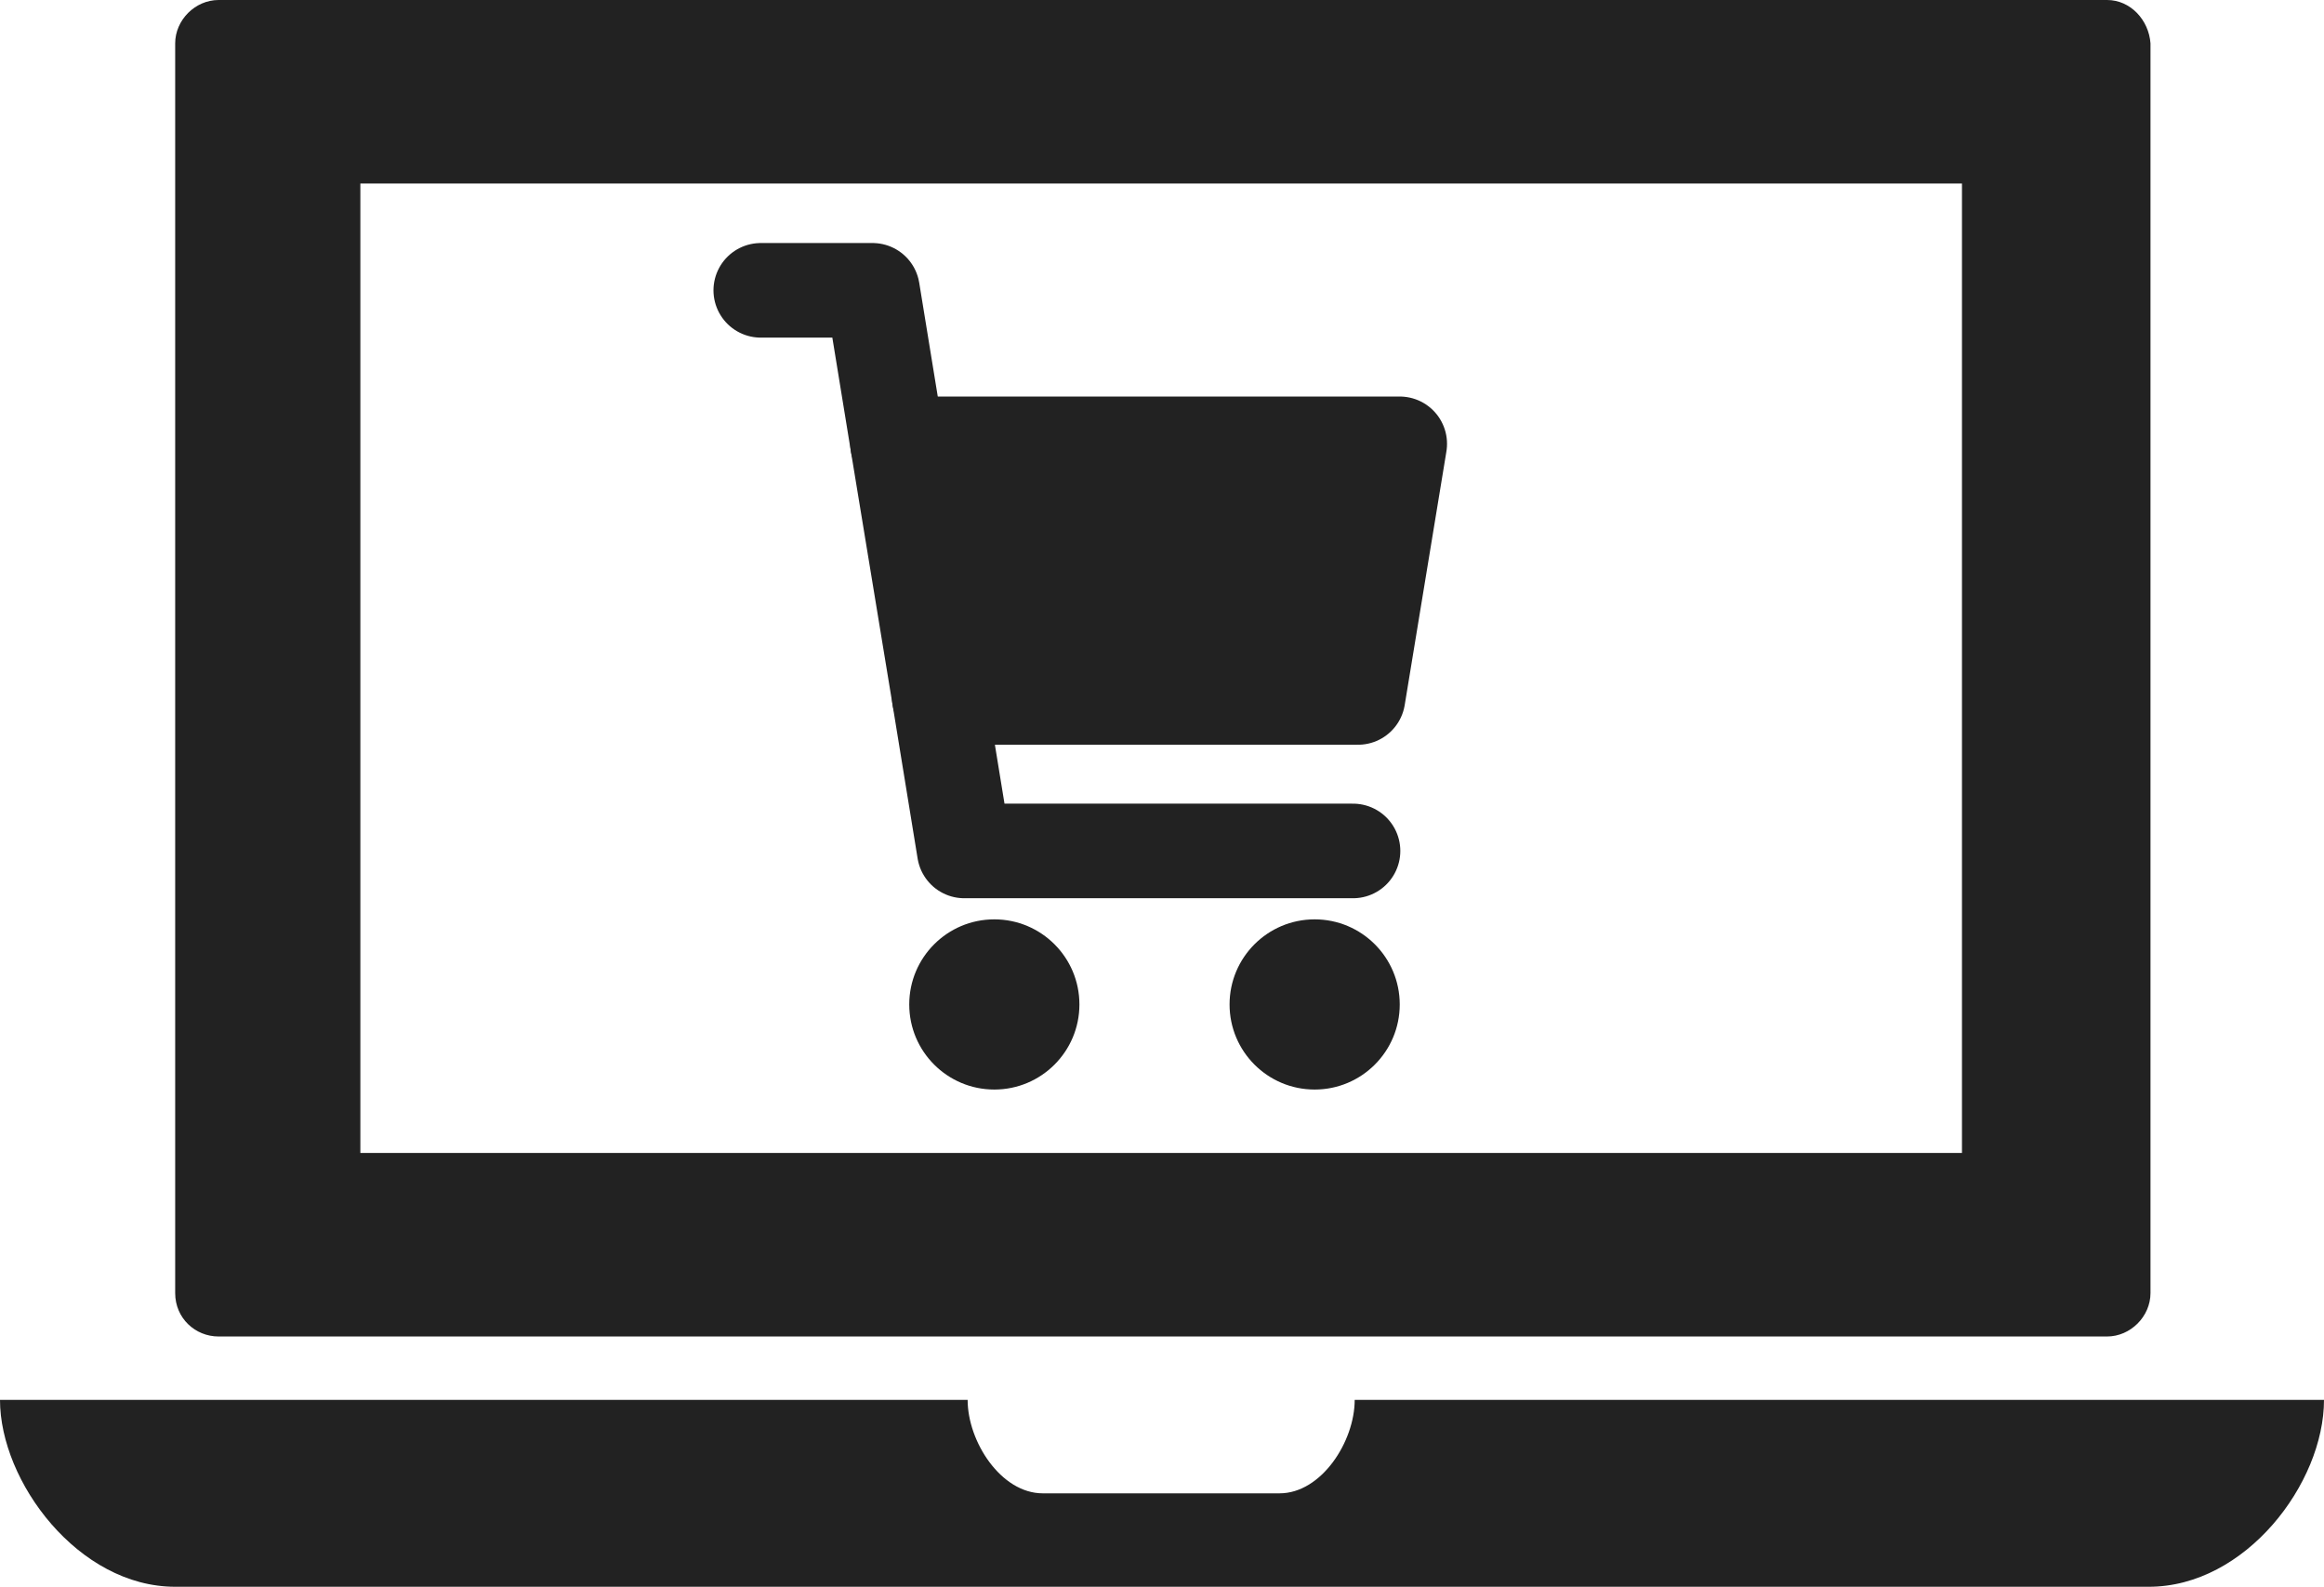
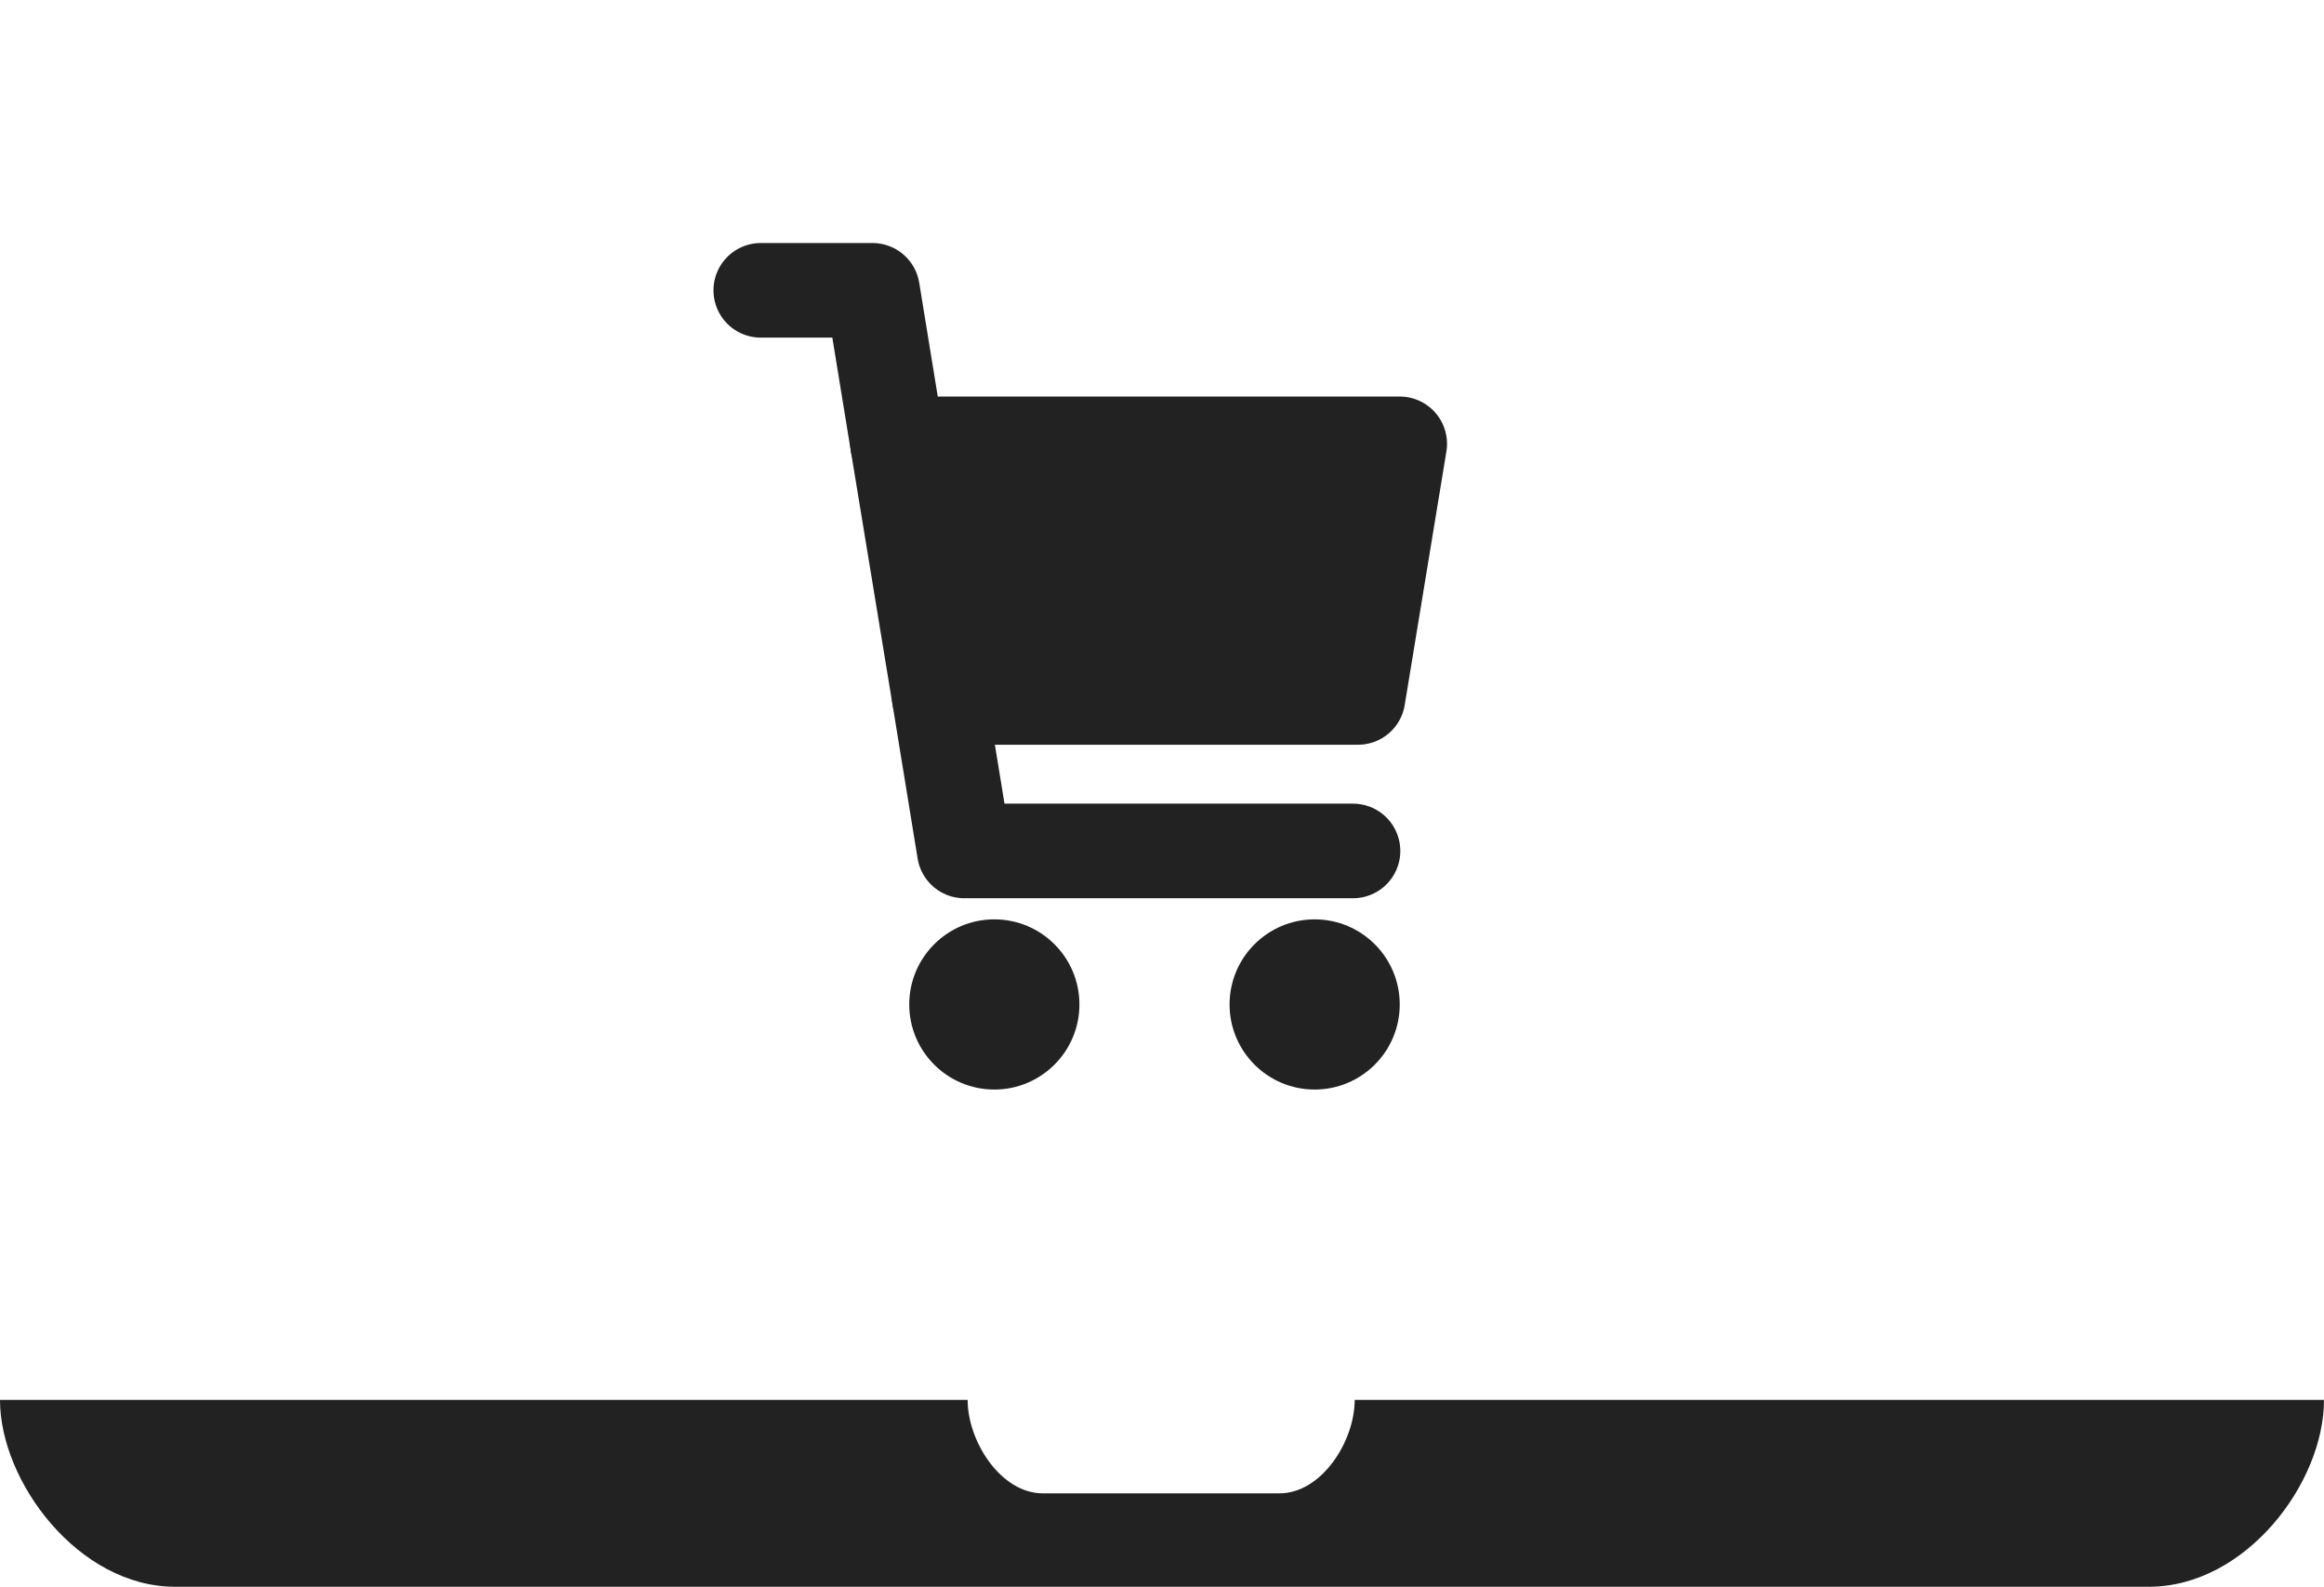
<svg xmlns="http://www.w3.org/2000/svg" version="1.1" id="レイヤー_1" x="0px" y="0px" viewBox="0 0 139.3 95.1" style="enable-background:new 0 0 139.3 95.1;" xml:space="preserve">
  <style type="text/css">
	.st0{fill:none;stroke:#222222;stroke-width:5.669;stroke-linecap:round;stroke-linejoin:round;stroke-miterlimit:10;}
	.st1{fill:#222222;}
	.st2{fill:#222222;stroke:#222222;stroke-width:5.669;stroke-linecap:round;stroke-linejoin:round;stroke-miterlimit:10;}
</style>
  <g>
    <g>
      <polyline class="st0" points="56.3,41.8 57.8,51 81.1,51   " />
      <polyline class="st0" points="45.6,17.4 52.3,17.4 53.8,26.6   " />
      <circle class="st1" cx="78.8" cy="60.2" r="5.1" />
      <circle class="st1" cx="59.6" cy="60.2" r="5.1" />
      <polygon class="st2" points="53.8,26.6 56.3,41.8 81.4,41.8 83.9,26.6   " />
    </g>
    <g>
      <path class="st1" d="M81.2,83.9c0,2.5-2,5.6-4.5,5.6H62.5c-2.5,0-4.5-3.1-4.5-5.6H0c0,4.9,4.7,11.2,10.5,11.2h118.3    c5.8,0,10.5-6.2,10.5-11.2H81.2z" />
-       <path class="st1" d="M126.3,0H13.1c-1.4,0-2.6,1.2-2.6,2.6v74.9c0,1.5,1.2,2.6,2.6,2.6h113.2c1.4,0,2.6-1.2,2.6-2.6V2.6    C128.8,1.2,127.7,0,126.3,0z M117.6,69.1h-96V11h96V69.1z" />
    </g>
  </g>
</svg>